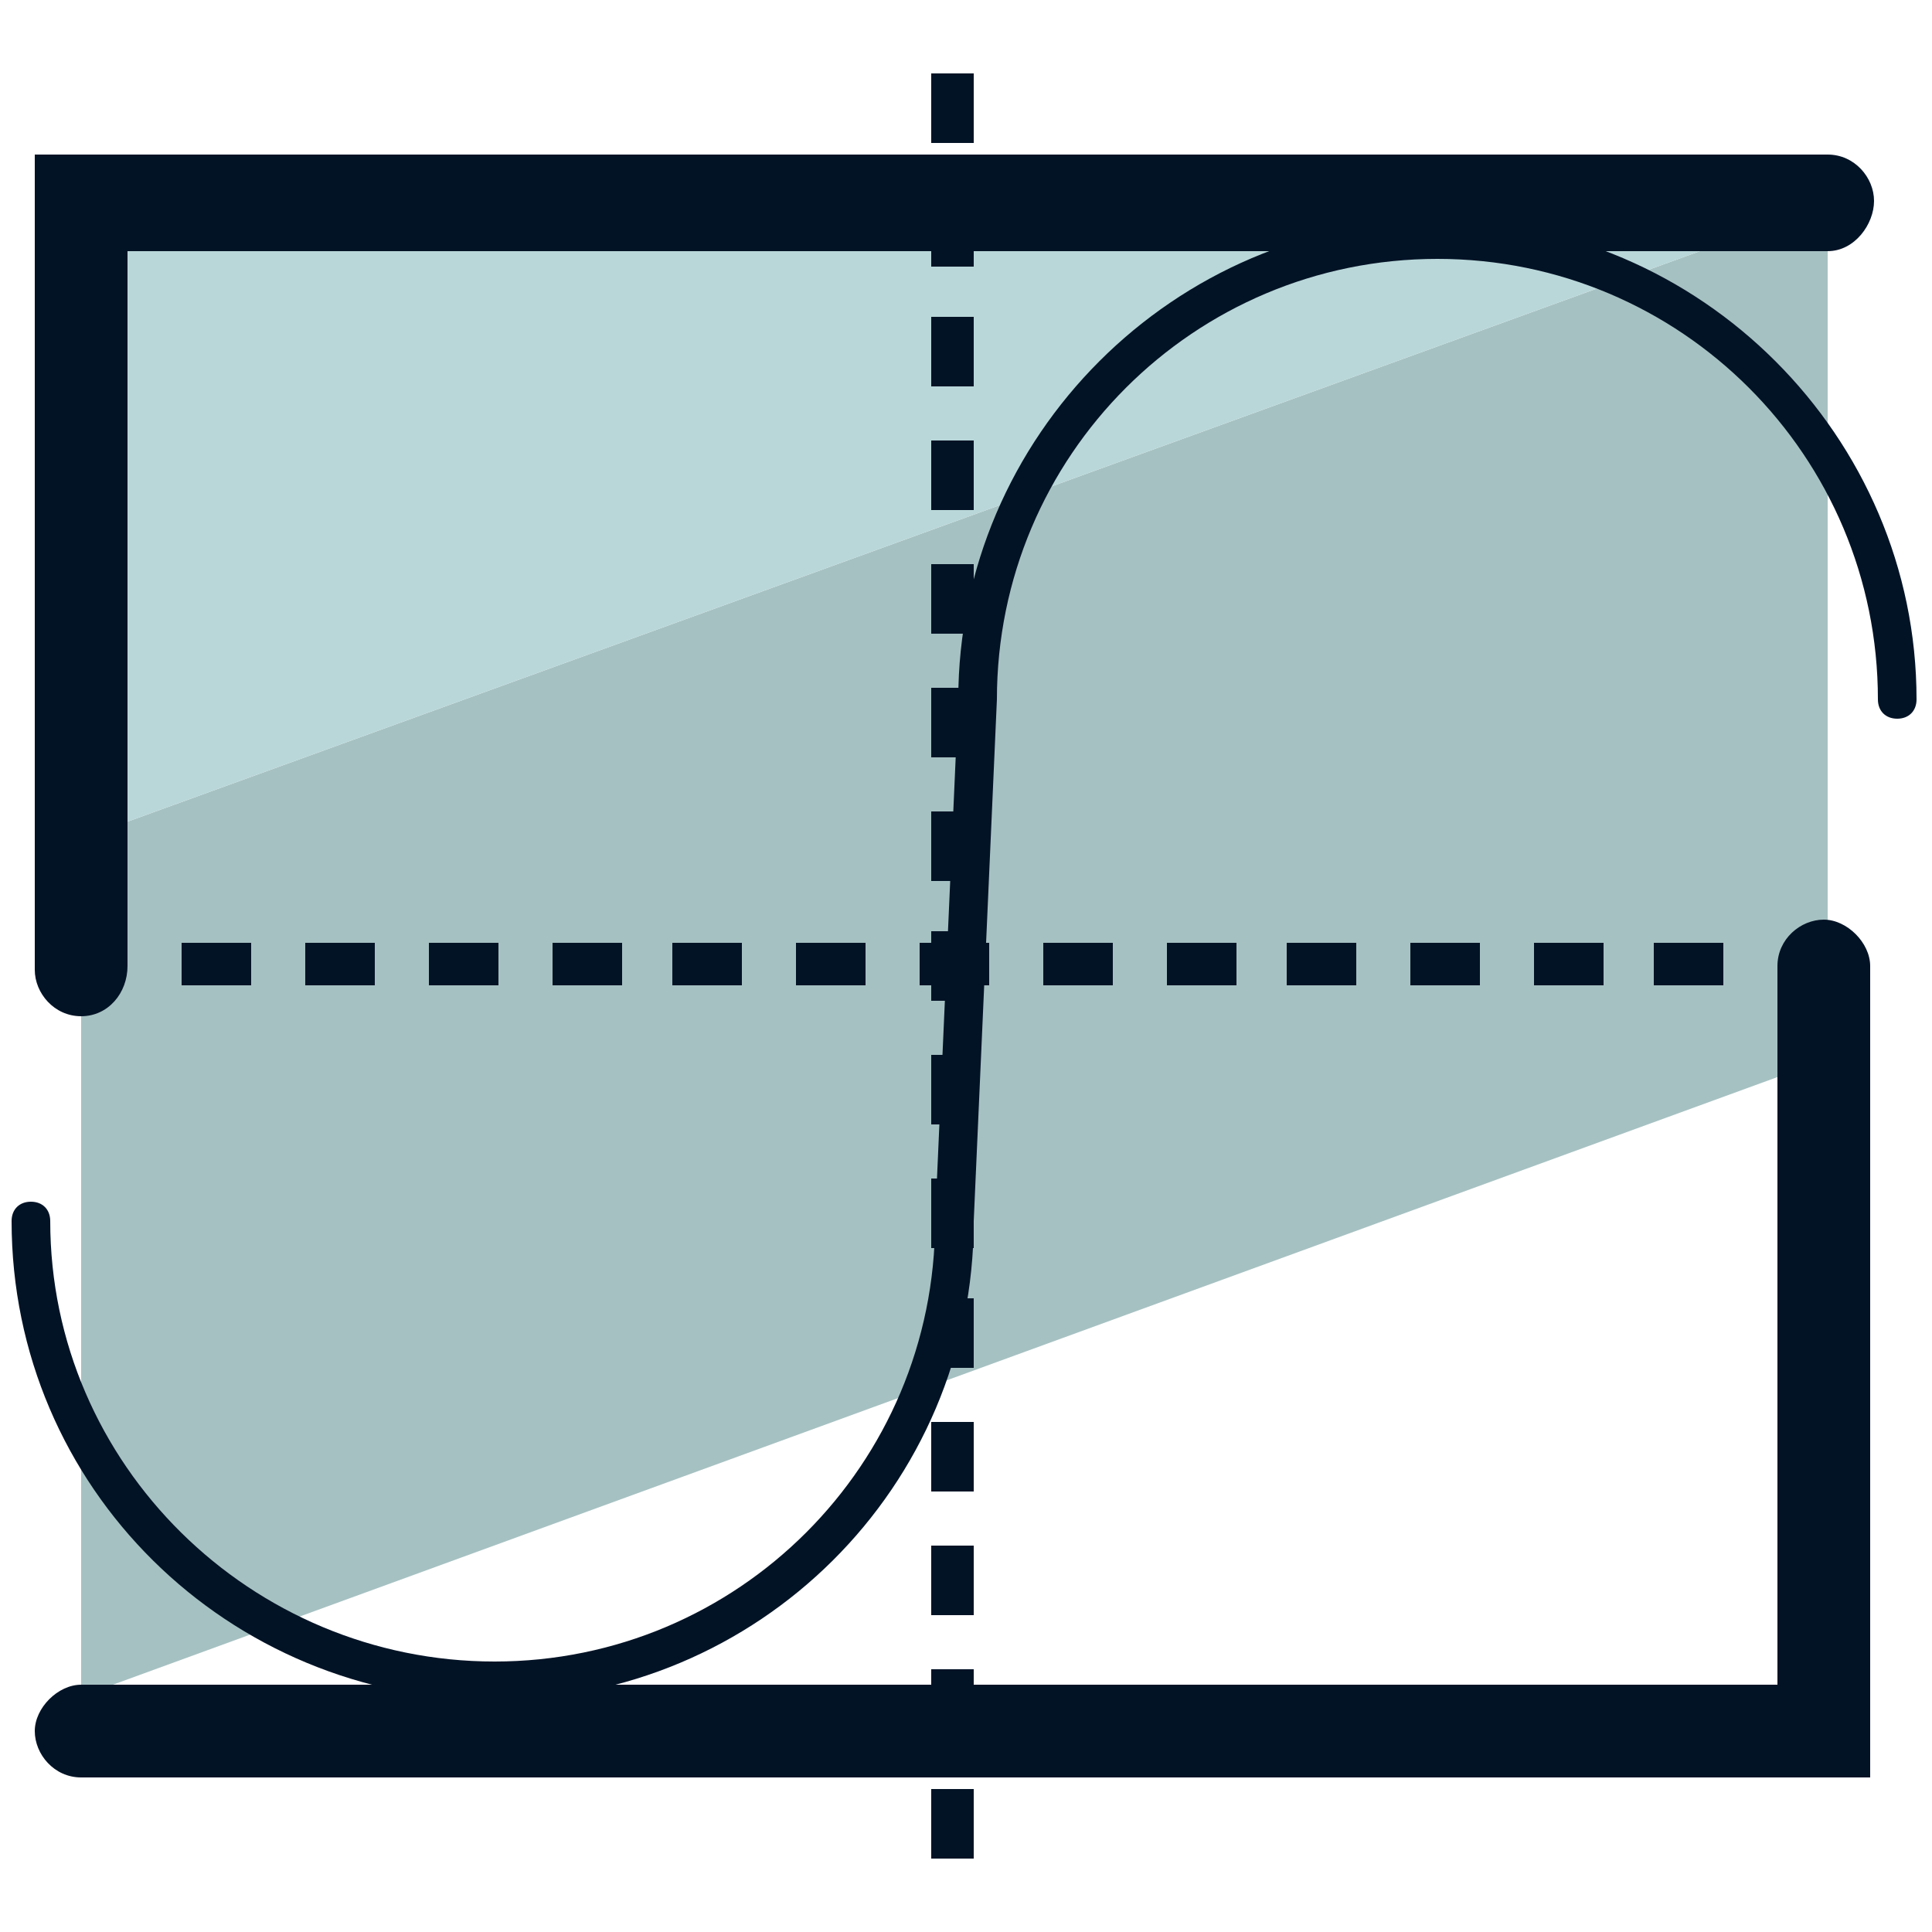
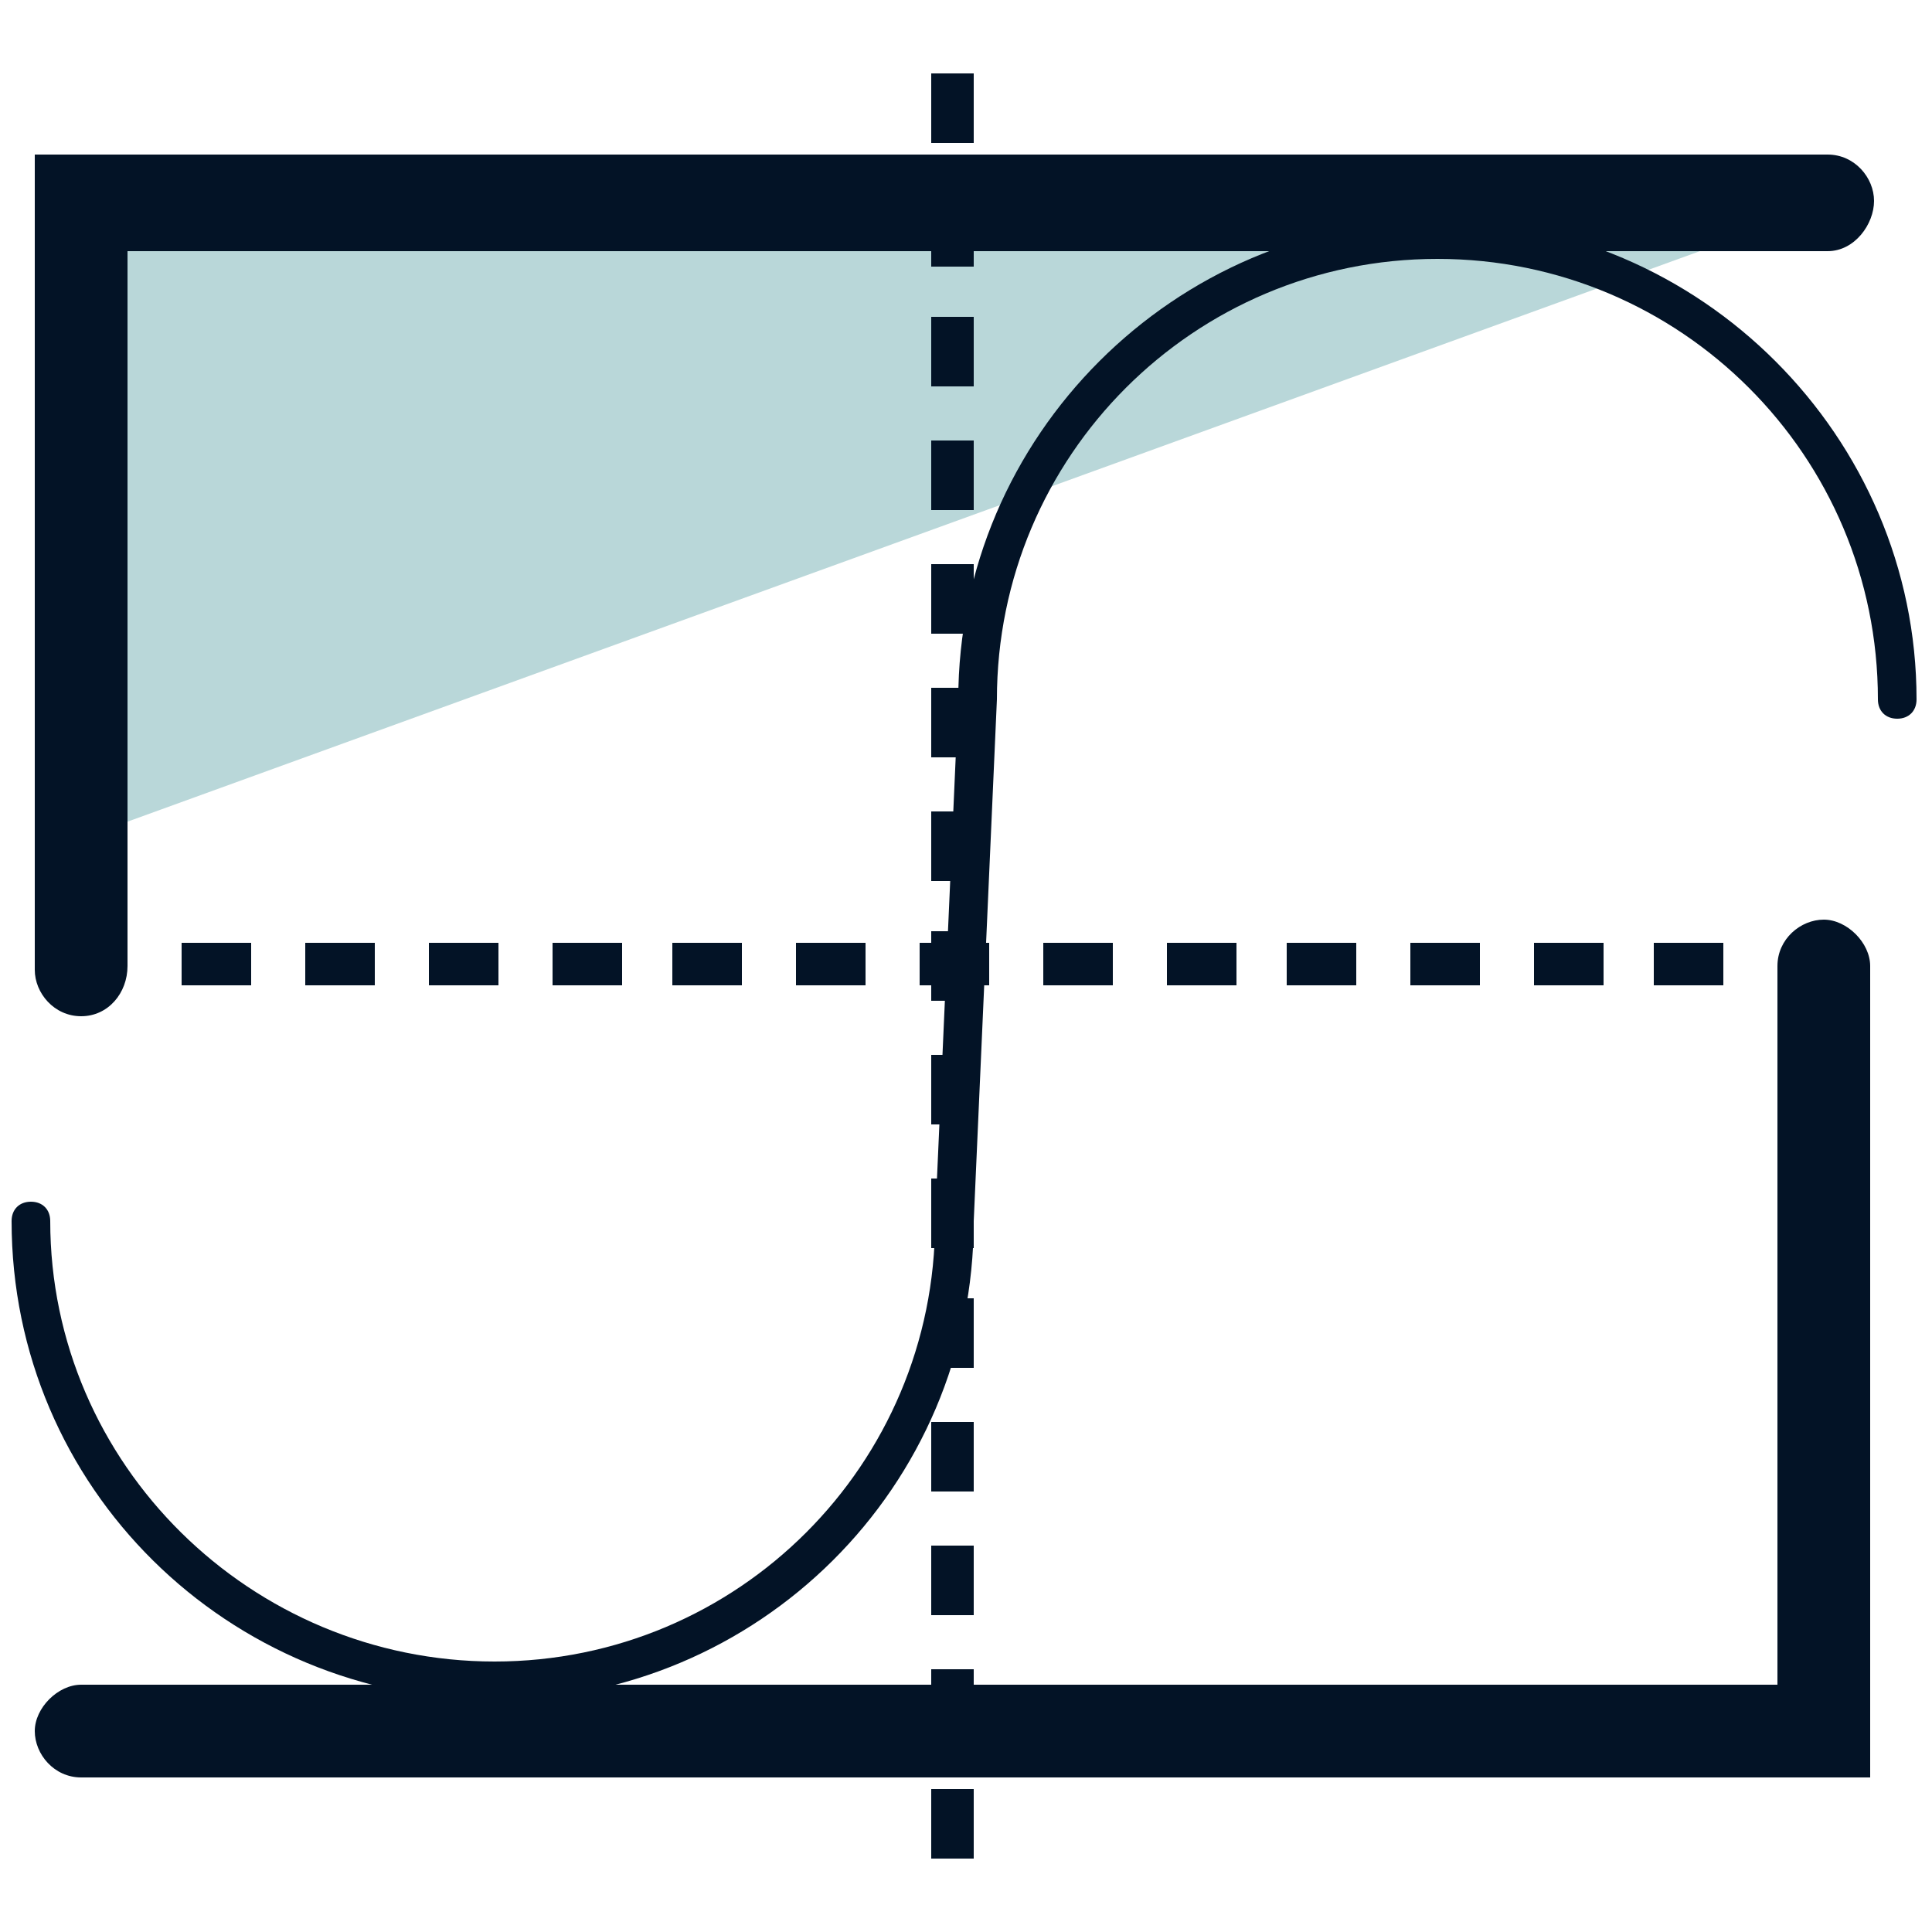
<svg xmlns="http://www.w3.org/2000/svg" id="Layer_1" x="0" y="0" version="1.1" viewBox="0 0 50 50" xml:space="preserve">
  <style>.st2,.st3{fill:#031326}.st3{fill-rule:evenodd;clip-rule:evenodd}</style>
-   <path fill="#a6c1c2" d="M2.1 21.7v22.2l45.2-16.5V5.3z" />
  <path fill="#b9d7d9" d="M47.3 5H2.1v16.7L47.3 5.3z" />
  <path d="M2.1 26.3c-.7 0-1.2-.6-1.2-1.2V4h46.4c.7 0 1.2.6 1.2 1.2s-.5 1.3-1.2 1.3h-44V25c0 .7-.5 1.3-1.2 1.3zM48.5 46H2.1c-.7 0-1.2-.6-1.2-1.2s.6-1.2 1.2-1.2H46V25c0-.7.6-1.2 1.2-1.2s1.2.6 1.2 1.2v21z" class="st2" />
  <path d="M24.1 8.2h1.1V10h-1.1zm0-3.1h1.1v1.8h-1.1zm0-3.2h1.1v1.8h-1.1zm0 15.9h1.1v1.8h-1.1zm0-3.2h1.1v1.8h-1.1zm0-3.2h1.1v1.8h-1.1zm0 15.9h1.1v1.8h-1.1zm0-3.2h1.1v1.8h-1.1zm0-3.1h1.1v1.8h-1.1zm0 15.8h1.1v1.8h-1.1zm0-3.2h1.1v1.8h-1.1zm0-3.1h1.1v1.8h-1.1zm0 15.8h1.1v1.8h-1.1zm0-3.1h1.1V45h-1.1zm0-3.2h1.1v1.8h-1.1zM7.9 24.4h1.8v1.1H7.9zm-3.2 0h1.8v1.1H4.7zm12.7 0h1.8v1.1h-1.8zm-3.1 0h1.8v1.1h-1.8zm-3.2 0h1.8v1.1h-1.8zm15.9 0h1.8v1.1H27z" class="st3" />
  <path d="M23.8 24.4h1.8v1.1h-1.8zm-3.2 0h1.8v1.1h-1.8zm15.9 0h1.8v1.1h-1.8zm-3.2 0h1.8v1.1h-1.8zm-3.1 0H32v1.1h-1.8zm12.6 0h1.8v1.1h-1.8zm-3.1 0h1.8v1.1h-1.8z" class="st3" />
  <path d="M12.8 44C5.9 44 .3 38.5.3 31.6c0-.3.2-.5.5-.5s.5.2.5.5C1.3 37.9 6.5 43 12.8 43s11.4-5.1 11.4-11.4l.6-13.5c0-6.8 5.6-12.4 12.4-12.4s12.4 5.6 12.4 12.4c0 .3-.2.5-.5.5s-.5-.2-.5-.5c0-6.3-5.1-11.4-11.4-11.4s-11.4 5.1-11.4 11.4l-.6 13.5c0 6.9-5.6 12.4-12.4 12.4z" class="st2" />
</svg>